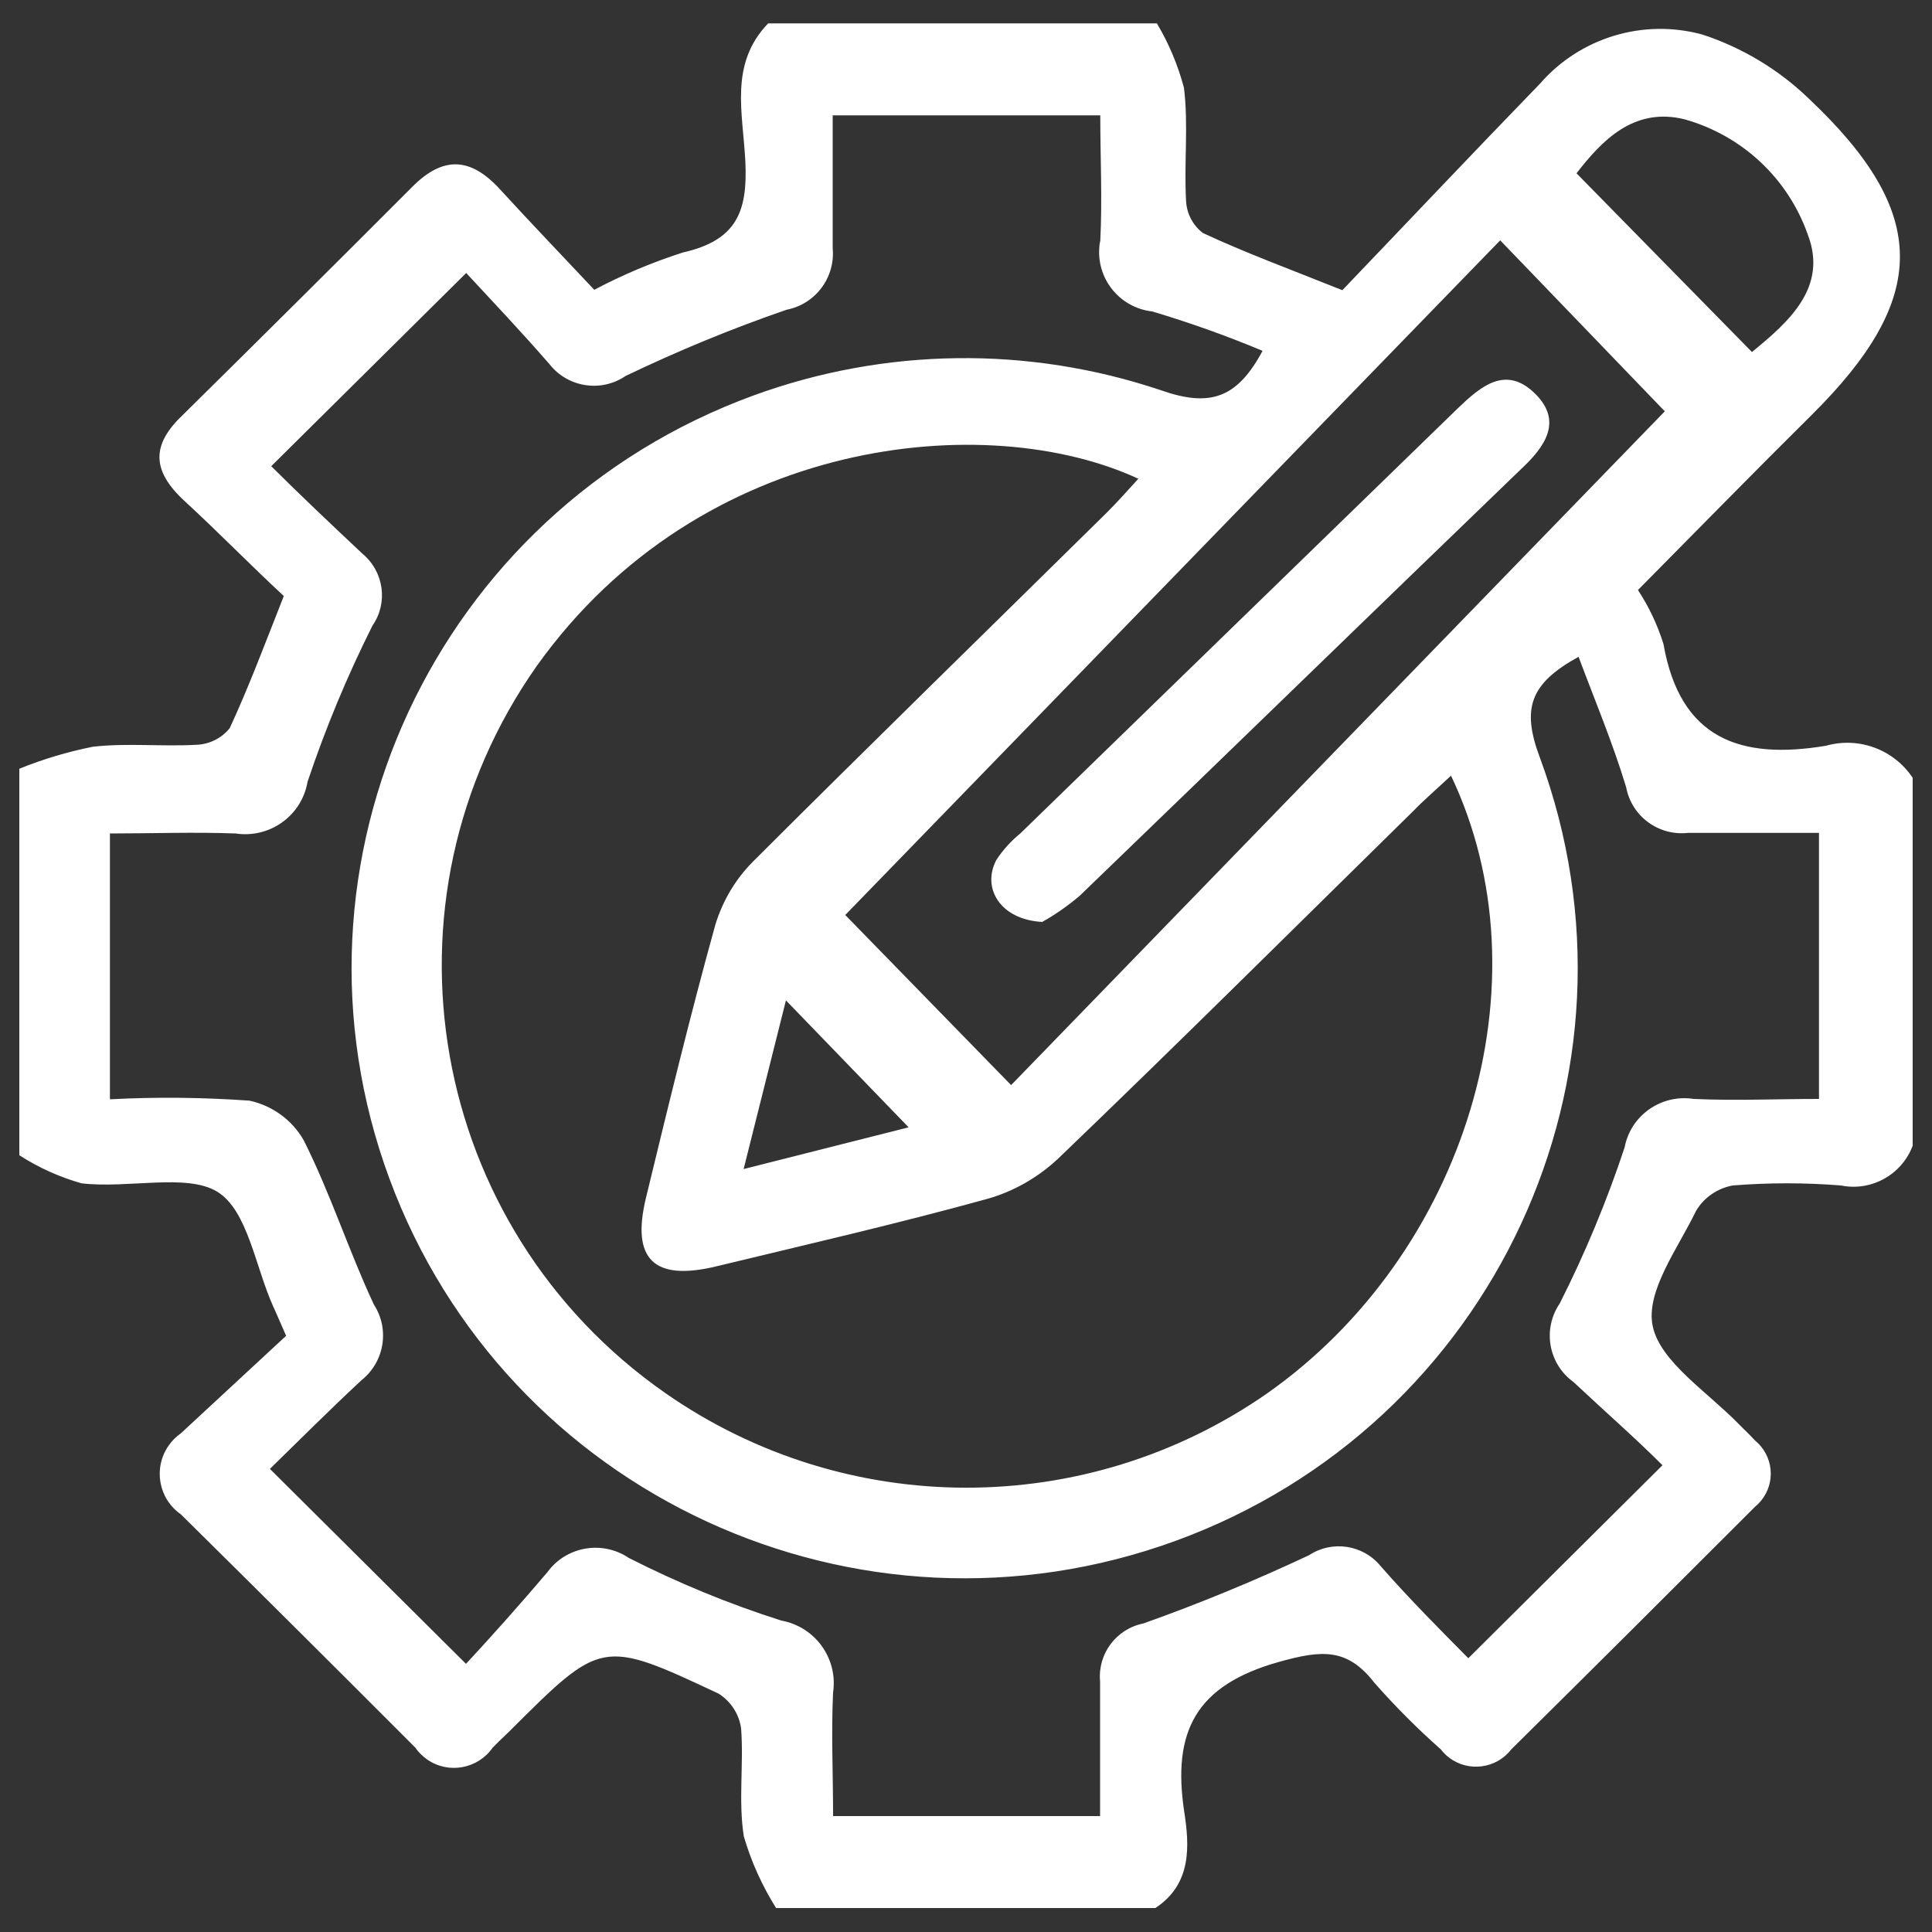
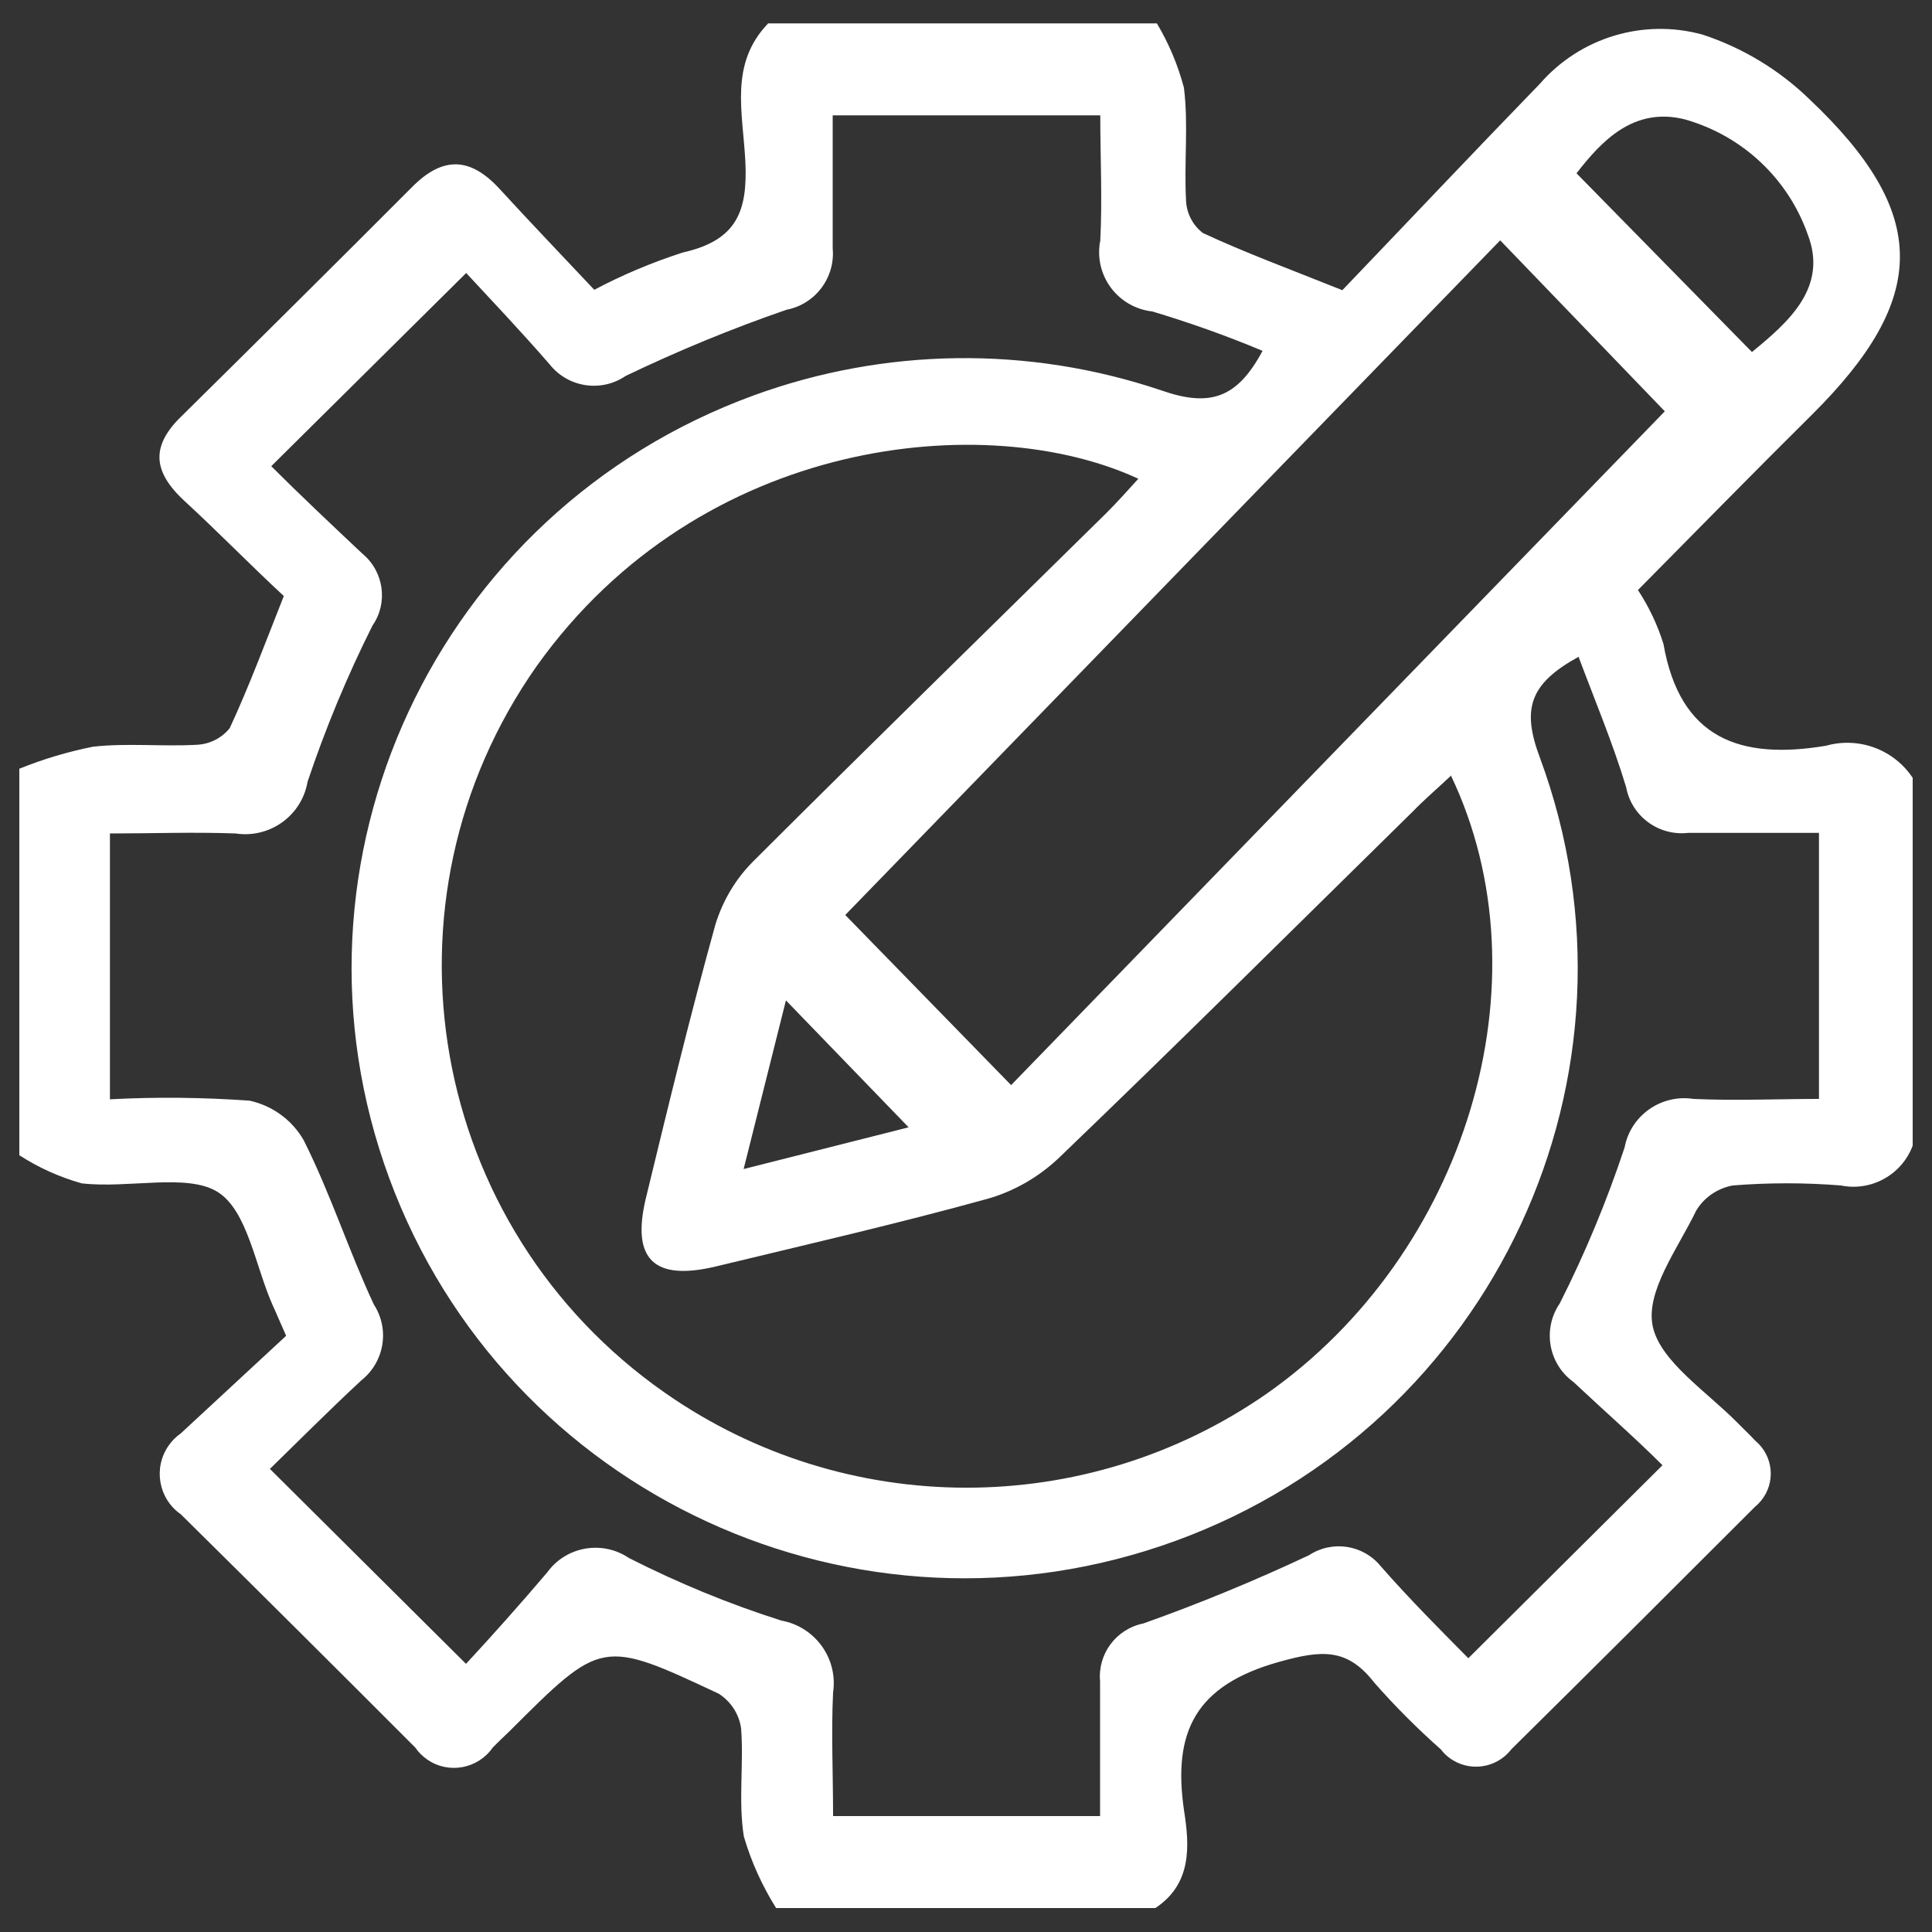
<svg xmlns="http://www.w3.org/2000/svg" id="Capa_1" data-name="Capa 1" viewBox="0 0 100 100">
  <rect x="0" y="0" width="100" height="100" fill="#333333" stroke="none" />
  <defs>
    <style>      .cls-1 {        fill: #fff;      }    </style>
  </defs>
  <g id="Capa_2" data-name="Capa 2">
    <g id="Capa_1-2" data-name="Capa 1-2">
      <path class="cls-1" d="m1,59.81v-20.02c1.23-.5,2.51-.88,3.81-1.14,1.77-.2,3.57,0,5.37-.1.67-.03,1.29-.34,1.71-.86,1.01-2.18,1.85-4.44,2.8-6.84-1.78-1.65-3.39-3.31-5.13-4.91-1.74-1.6-1.72-2.94-.07-4.49,3.95-3.9,7.9-7.82,11.83-11.76,1.64-1.66,3.06-1.53,4.56.11s3.32,3.54,4.88,5.2c1.47-.78,3-1.42,4.58-1.93,2.8-.63,3.36-2.13,3.24-4.7-.13-2.57-.84-5.06,1.18-7.16h20.12c.62,1.04,1.09,2.16,1.4,3.33.24,1.91,0,3.89.11,5.85.03.66.35,1.27.87,1.67,2.19,1.02,4.47,1.86,7.22,2.96,3.35-3.5,6.77-7.12,10.23-10.69,2.08-2.39,5.35-3.38,8.41-2.54,2.07.68,3.96,1.82,5.52,3.33,6.27,5.92,6.21,10.32.15,16.34-3,2.97-5.96,6-9.01,9.08.57.87,1.01,1.8,1.32,2.79.86,4.92,3.98,6.01,8.41,5.27,1.7-.48,3.51.19,4.49,1.66v19.04c-.56,1.5-2.14,2.38-3.71,2.06-1.87-.15-3.74-.15-5.61,0-.79.15-1.48.62-1.89,1.31-.95,1.97-2.64,4.19-2.24,6s2.8,3.36,4.42,5.01c.28.29.59.57.87.88.95.78,1.09,2.17.31,3.12-.09.11-.2.22-.31.31-4.21,4.21-8.41,8.4-12.62,12.56-.77,1-2.22,1.19-3.22.42-.16-.12-.3-.26-.42-.42-1.22-1.08-2.37-2.23-3.45-3.46-1.4-1.8-2.72-1.69-4.93-1.07-4.32,1.21-5.52,3.61-4.91,7.72.28,1.79.41,3.77-1.49,5.02h-19.63c-.72-1.15-1.29-2.4-1.67-3.71-.29-1.83,0-3.74-.14-5.58-.1-.74-.52-1.39-1.15-1.8-6.07-2.85-6.07-2.82-10.84,1.94-.29.28-.59.56-.87.85-.77,1.1-2.29,1.38-3.39.61-.24-.17-.45-.37-.61-.61-4.04-4.05-8.08-8.07-12.14-12.08-1.16-.81-1.44-2.4-.63-3.56.17-.25.39-.46.63-.63l5.45-5.05c-.35-.78-.5-1.16-.67-1.52-.93-2.06-1.32-4.98-2.9-5.94s-4.61-.15-7.01-.43c-1.14-.32-2.23-.81-3.22-1.45Zm80.7-25.81c-2.55,1.4-2.94,2.71-1.99,5.23,6.04,16.37-2.4,34.51-18.85,40.52-16.45,6.01-34.67-2.39-40.71-18.76-6.04-16.37,2.4-34.51,18.85-40.52,6.79-2.48,14.23-2.58,21.09-.27,2.54.89,3.94.42,5.26-2.04-1.86-.78-3.77-1.46-5.71-2.04-1.7-.19-2.92-1.72-2.73-3.41,0-.08.02-.16.04-.24.11-2.16,0-4.31,0-6.5h-13.85v6.88c.14,1.51-.89,2.89-2.38,3.18-2.85.98-5.63,2.13-8.34,3.43-1.26.86-2.98.6-3.93-.6-1.51-1.74-3.08-3.39-4.32-4.73l-10.09,10c1.4,1.4,3.06,2.97,4.72,4.53,1.11.92,1.34,2.54.52,3.72-1.31,2.61-2.43,5.31-3.36,8.08-.3,1.76-1.96,2.95-3.73,2.68-2.16-.08-4.32,0-6.5,0v13.76c2.41-.13,4.83-.1,7.23.07,1.18.26,2.2,1,2.8,2.05,1.4,2.79,2.33,5.72,3.63,8.5.83,1.28.55,2.97-.64,3.92-1.65,1.53-3.25,3.14-4.74,4.59l10.15,10.09c1.3-1.4,2.8-3.08,4.21-4.74.97-1.34,2.84-1.67,4.22-.74,2.54,1.29,5.18,2.38,7.89,3.24,1.76.32,2.94,1.97,2.68,3.72-.1,2.09,0,4.19,0,6.4h13.82v-6.98c-.13-1.42.84-2.71,2.24-2.99,2.9-1.03,5.78-2.22,8.57-3.53,1.2-.79,2.8-.55,3.71.56,1.54,1.76,3.14,3.35,4.54,4.77l10.05-9.99c-1.4-1.4-2.99-2.79-4.61-4.31-1.3-.94-1.61-2.74-.71-4.06,1.32-2.61,2.44-5.31,3.36-8.08.31-1.66,1.9-2.77,3.57-2.51,2.17.1,4.35,0,6.49,0v-13.77h-6.78c-1.52.17-2.92-.86-3.2-2.36-.69-2.29-1.63-4.52-2.47-6.77Zm-6.62,6.17c-.76.71-1.4,1.26-1.93,1.81-6.11,6-12.18,12.04-18.36,17.97-1.05.99-2.32,1.72-3.71,2.11-4.64,1.28-9.34,2.36-14.02,3.49-3.21.77-4.39-.36-3.63-3.53,1.15-4.74,2.3-9.49,3.6-14.17.38-1.23,1.04-2.35,1.95-3.26,6.06-6.05,12.2-12.04,18.29-18.04.56-.56,1.08-1.14,1.65-1.77-7.78-3.61-22.61-2.25-31.13,9.68-8.61,12.22-5.64,29.07,6.64,37.64,9.34,6.52,21.77,6.54,31.13.04,10.29-7.21,14.65-21.32,9.53-32.02v.06Zm-22.75,16l33.84-34.88-8.52-8.85-33.9,34.92,8.58,8.8Zm38.35-37.95c1.91-1.56,3.94-3.35,2.89-6.08-1.02-2.9-3.39-5.12-6.36-5.96-2.66-.67-4.33,1.14-5.61,2.79l9.08,9.25Zm-52.19,42.29l8.54-2.16-6.35-6.57-2.19,8.73Z" />
-       <path class="cls-1" d="m53.96,47.72c-2.17-.11-3.15-1.73-2.4-3.19.34-.53.77-1,1.26-1.4l22.64-22c1.19-1.14,2.47-2.23,3.97-.78,1.5,1.45.52,2.79-.7,3.93-7.63,7.35-15.21,14.73-22.84,22.08-.6.51-1.25.97-1.93,1.35Z" />
    </g>
  </g>
</svg>